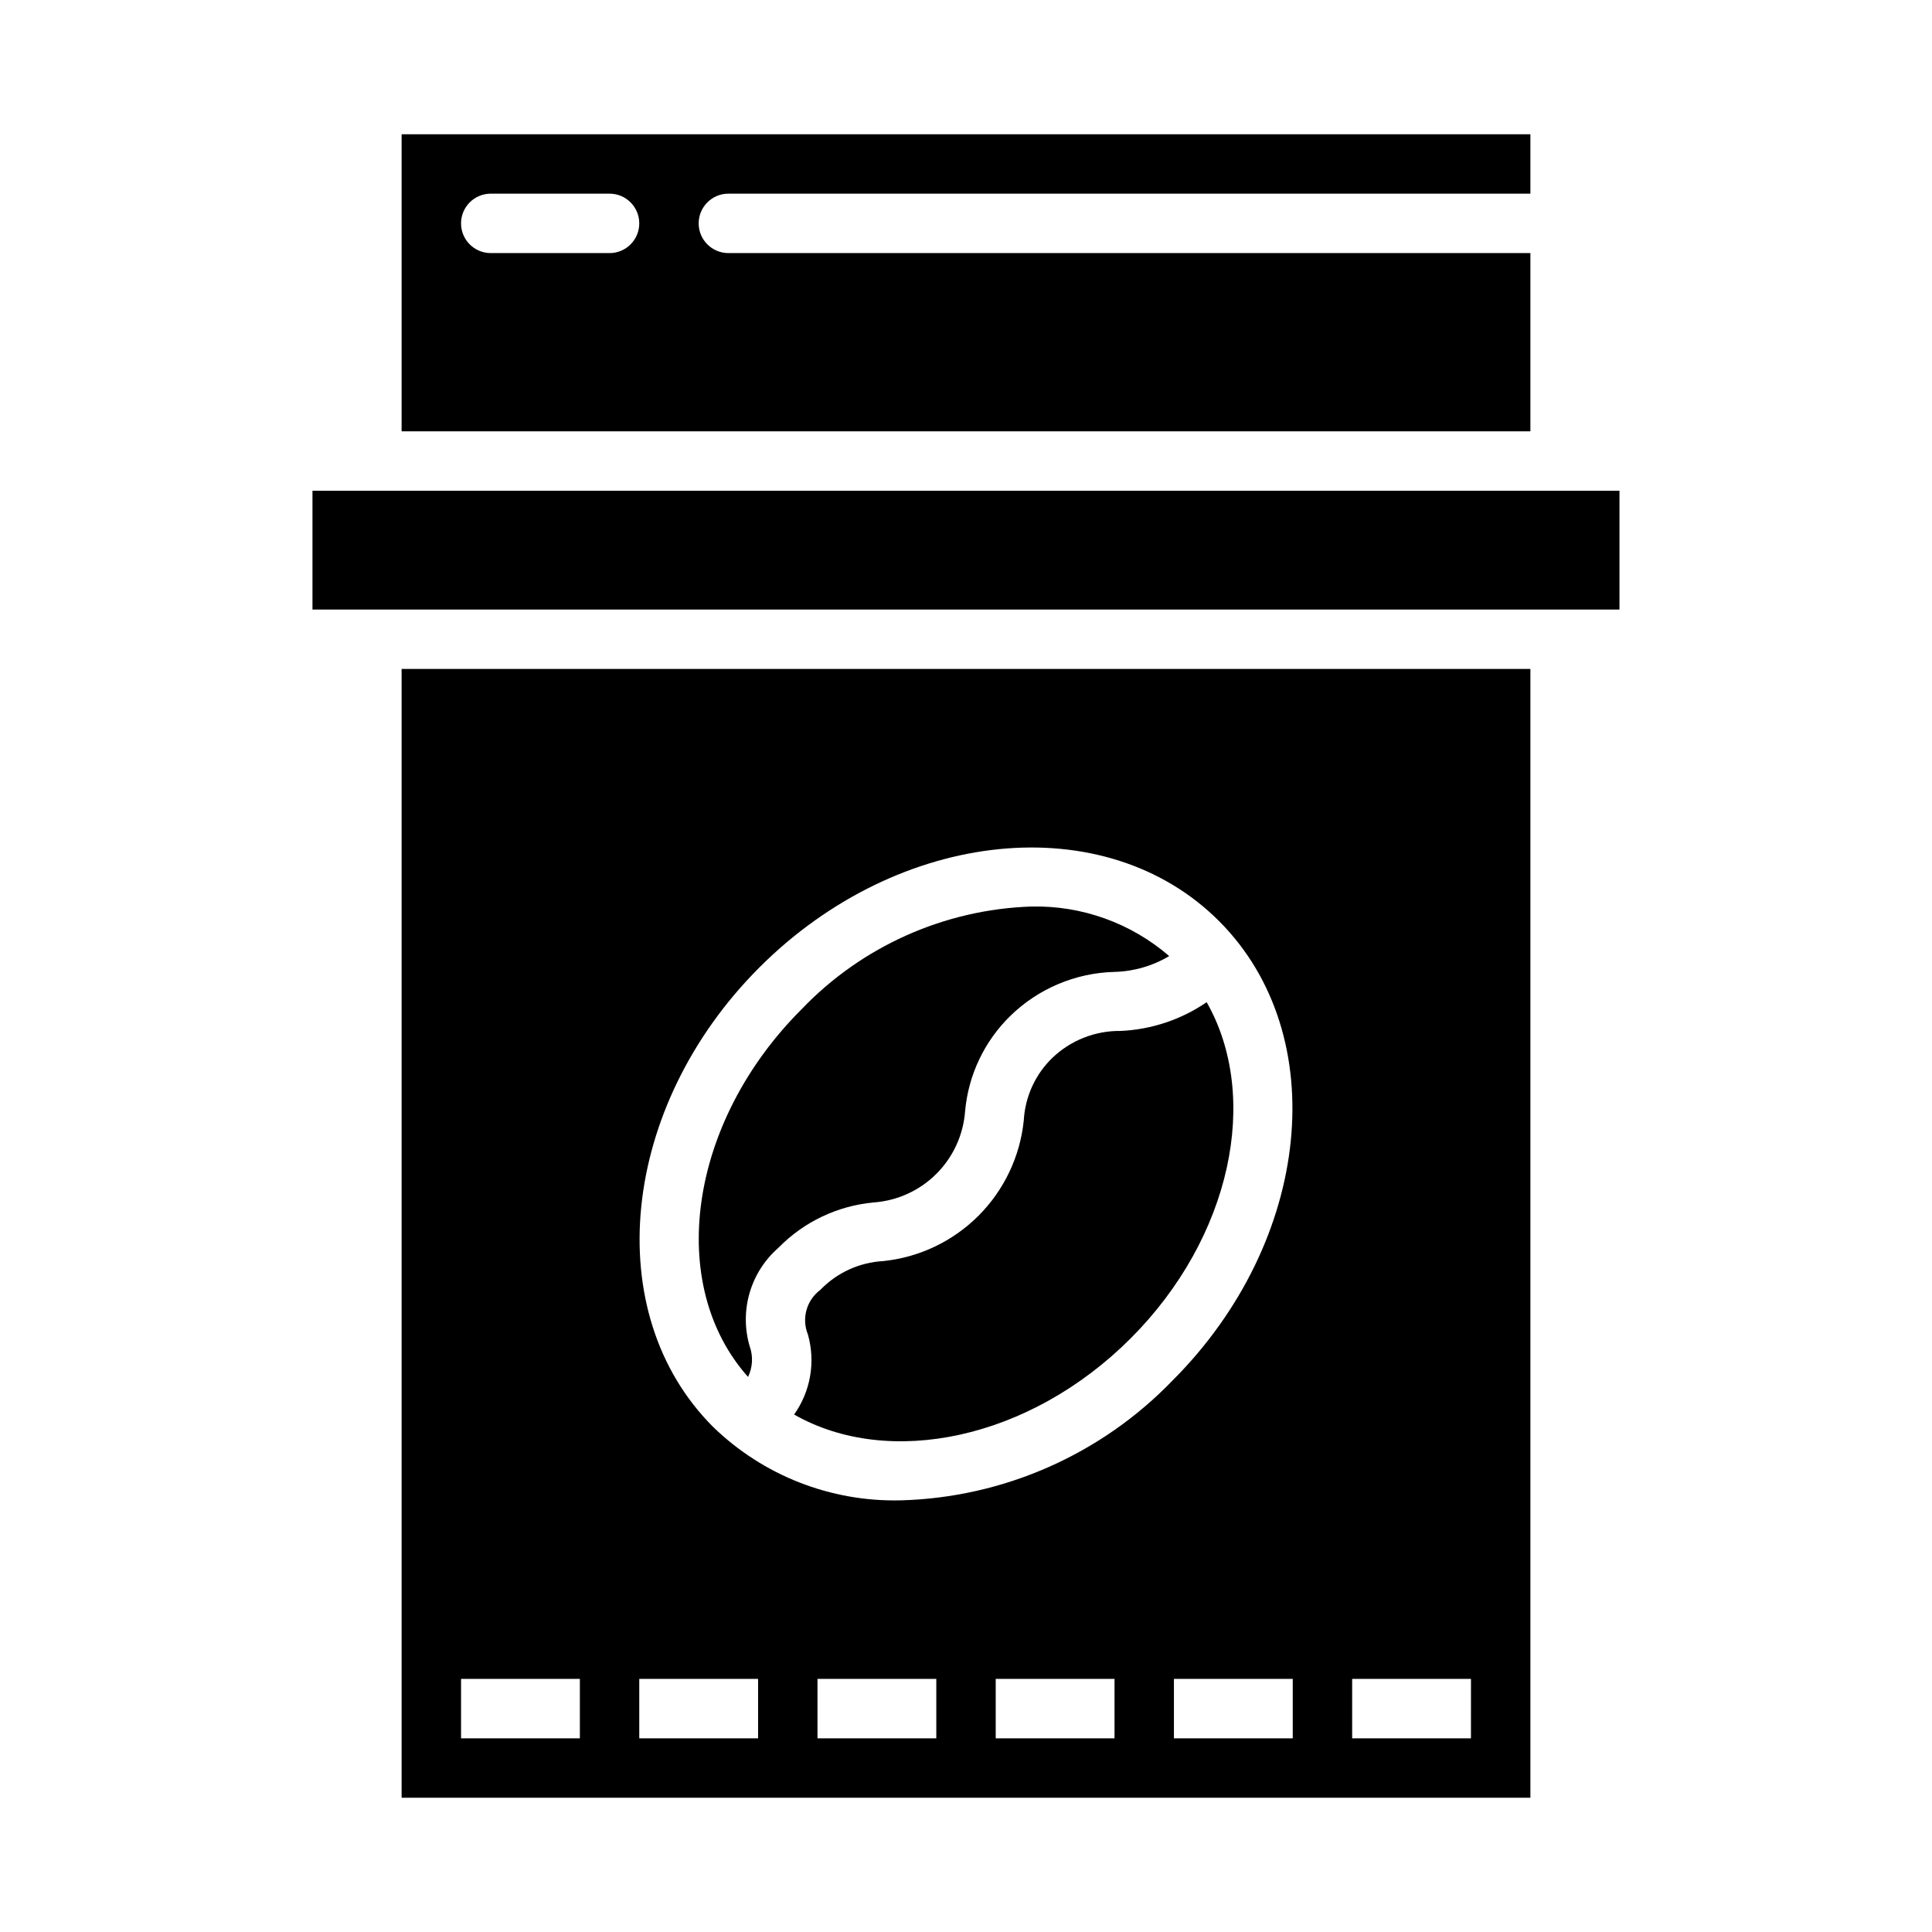
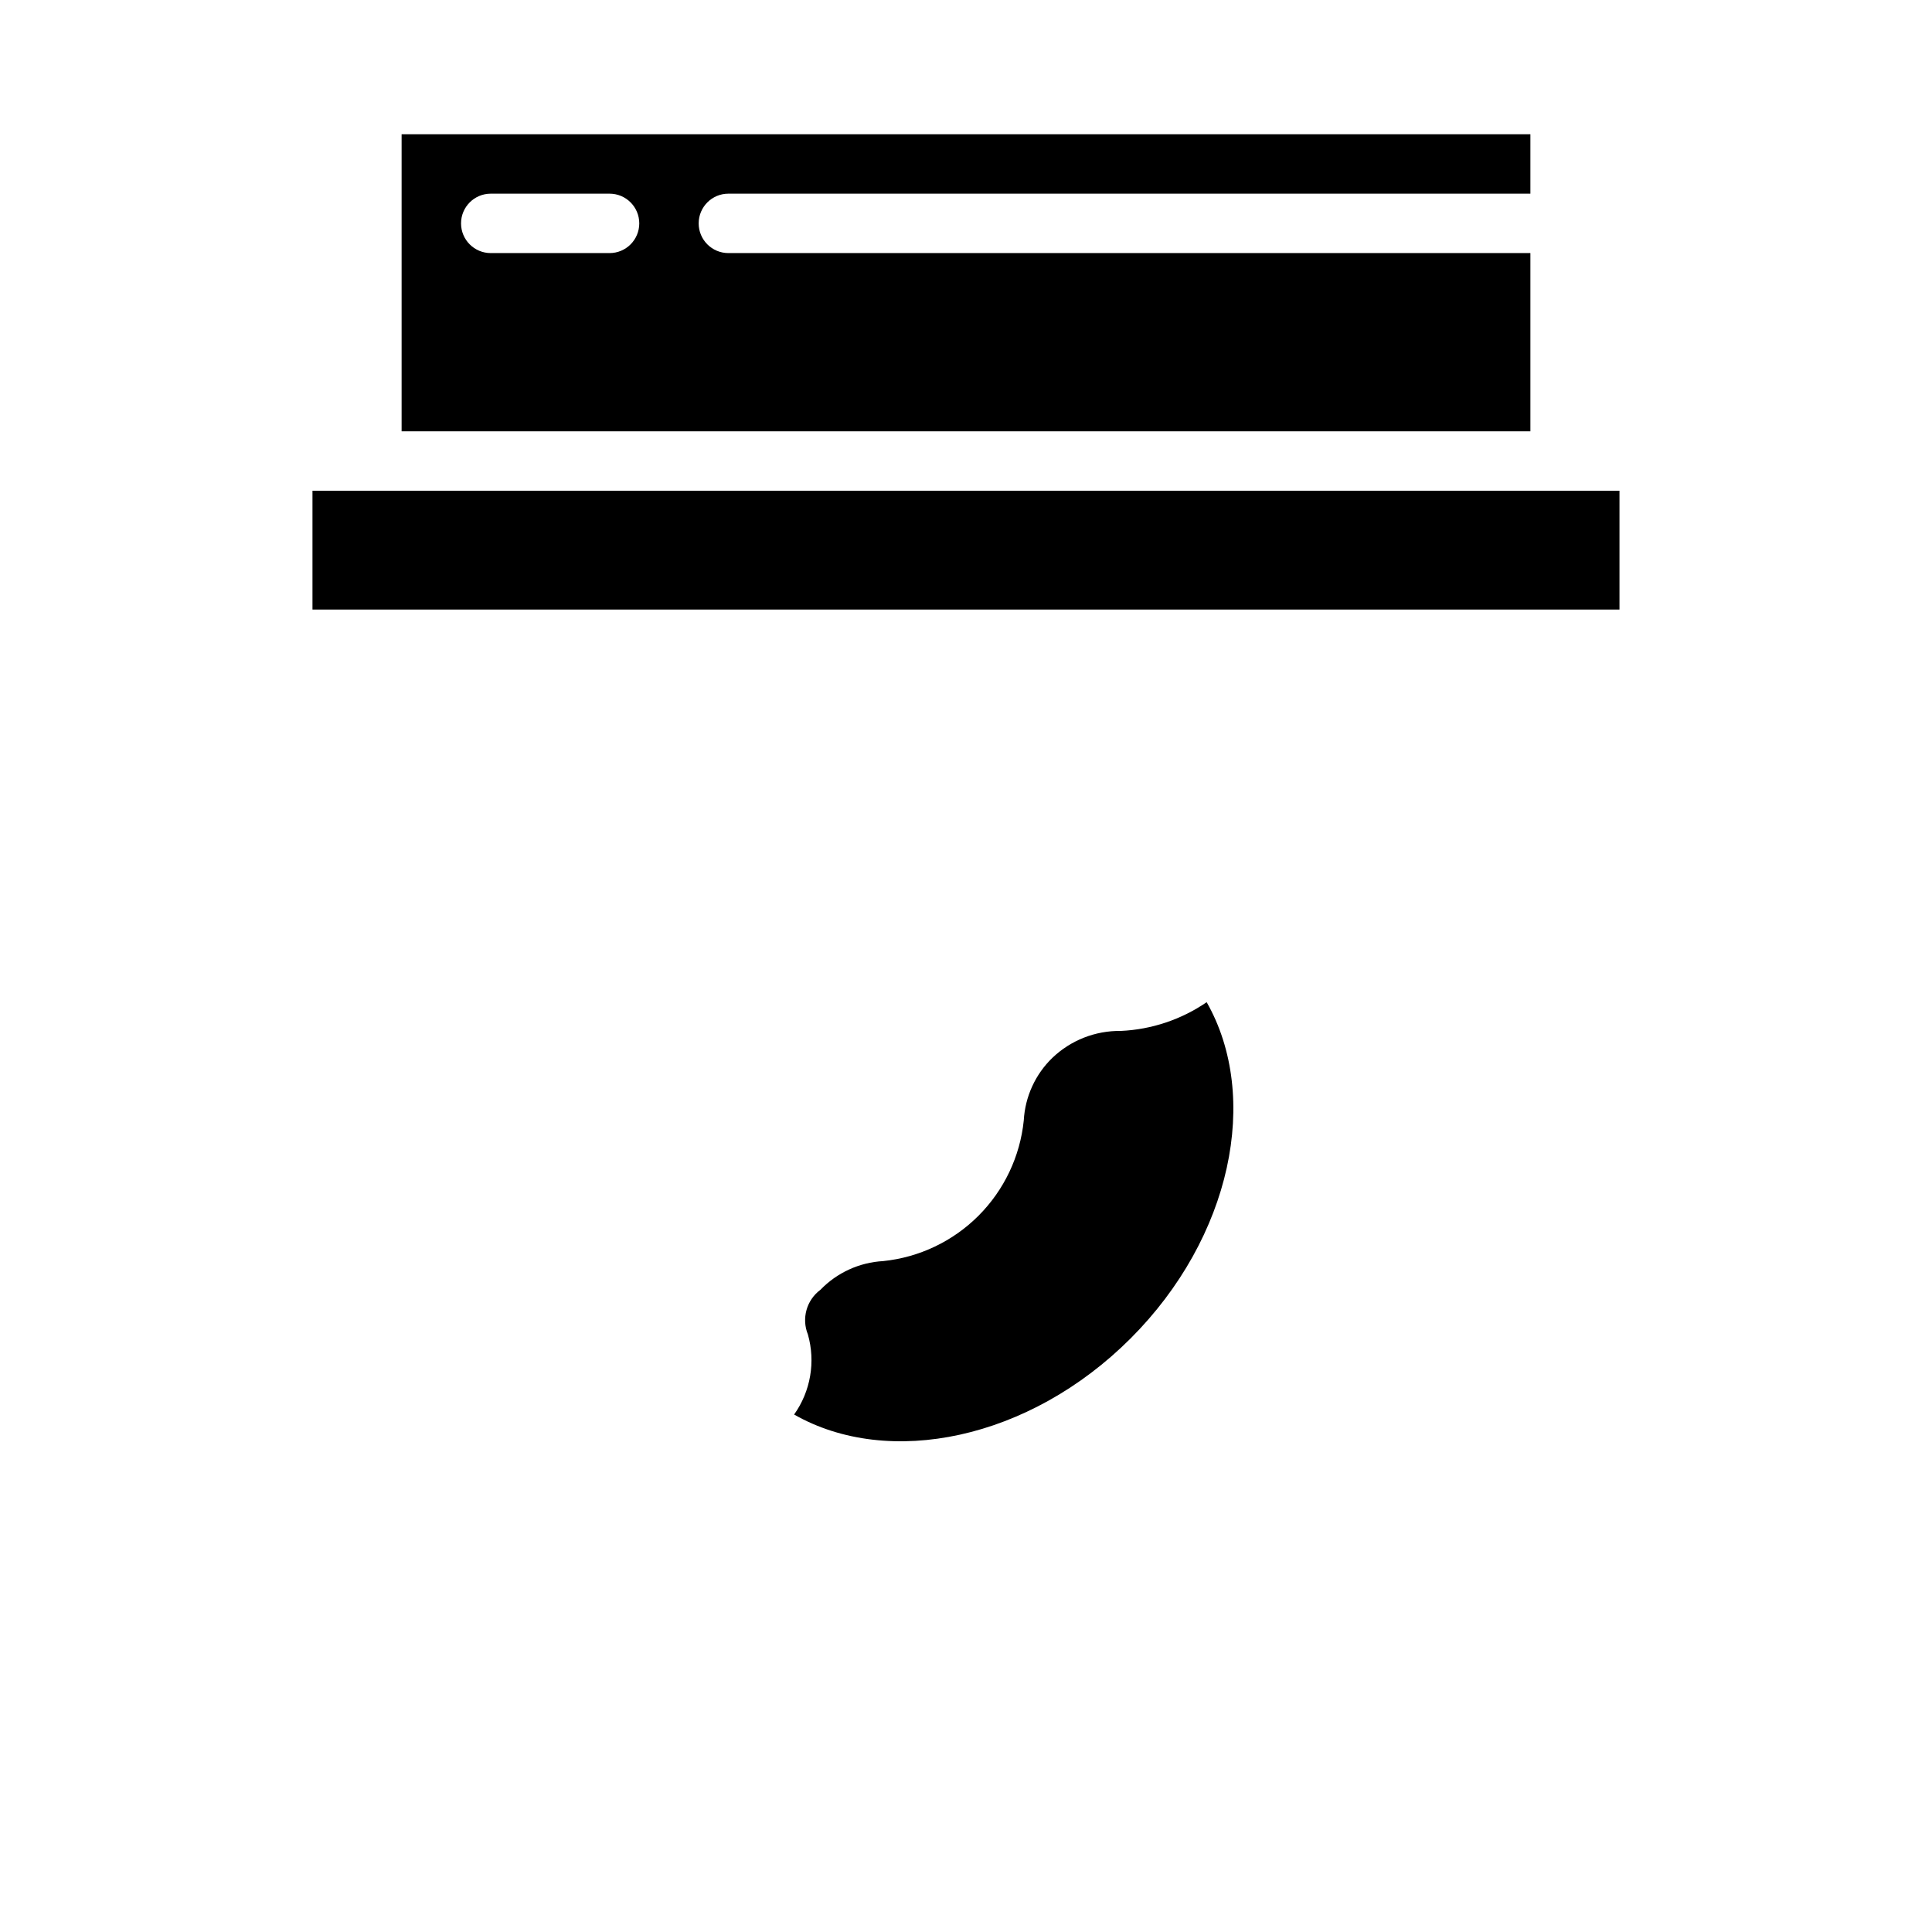
<svg xmlns="http://www.w3.org/2000/svg" fill="#000000" width="800px" height="800px" version="1.1" viewBox="144 144 512 512">
  <g>
-     <path d="m375.55 462.66c6.269-0.453 12.168-3.148 16.613-7.594 4.445-4.445 7.141-10.34 7.598-16.609 0.863-9.578 5.117-18.527 11.996-25.246 7.379-7.199 17.199-11.355 27.504-11.645 5.144-0.117 10.168-1.562 14.586-4.199-10.129-8.75-23.148-13.43-36.531-13.129-23.09 0.777-44.961 10.562-60.93 27.262-29.965 29.965-35.93 72.934-14.148 97.398 1.246-2.566 1.395-5.531 0.406-8.211-1.336-4.613-1.328-9.512 0.027-14.117 1.352-4.606 3.992-8.73 7.613-11.887 6.723-6.887 15.684-11.148 25.266-12.023z" />
    <path d="m463.78 409.59c-6.723 4.606-14.602 7.242-22.742 7.617-6.75-0.094-13.266 2.465-18.145 7.129-4.531 4.379-7.238 10.309-7.582 16.598-0.98 9.551-5.223 18.469-12.008 25.258-6.789 6.789-15.707 11.031-25.258 12.012-6.301 0.348-12.242 3.066-16.625 7.606-3.68 2.727-5.043 7.594-3.32 11.832 2.066 7.262 0.723 15.07-3.652 21.223 25.07 14.301 62.34 6.664 89.16-20.156 26.809-26.805 34.445-64.047 20.172-89.117z" />
-     <path d="m549.57 321.28h-299.14v299.14h299.14zm-251.9 283.39h-31.488v-15.746h31.488zm47.23 0h-31.488v-15.746h31.488zm47.23 0h-31.488v-15.746h31.488zm47.23 0h-31.484v-15.746h31.488zm-56.73-63.062h0.004c-18.496 0.43-36.391-6.586-49.664-19.473-30.18-30.184-24.664-84.812 12.297-121.77 36.953-36.961 91.59-42.48 121.77-12.293 30.18 30.18 24.664 84.809-12.297 121.77-18.938 19.641-44.836 31.051-72.109 31.77zm103.96 63.062h-31.488v-15.746h31.488zm47.23 0h-31.484v-15.746h31.488z" />
    <path d="m549.57 211.07h-212.54c-4.348 0-7.875-3.523-7.875-7.871 0-4.348 3.527-7.875 7.875-7.875h212.54v-15.742h-299.14v78.719h299.14zm-244.03 0h-31.488c-4.348 0-7.871-3.523-7.871-7.871 0-4.348 3.523-7.875 7.871-7.875h31.488c4.348 0 7.871 3.527 7.871 7.875 0 4.348-3.523 7.871-7.871 7.871z" />
    <path d="m226.81 274.05h346.37v31.488h-346.37z" />
  </g>
</svg>